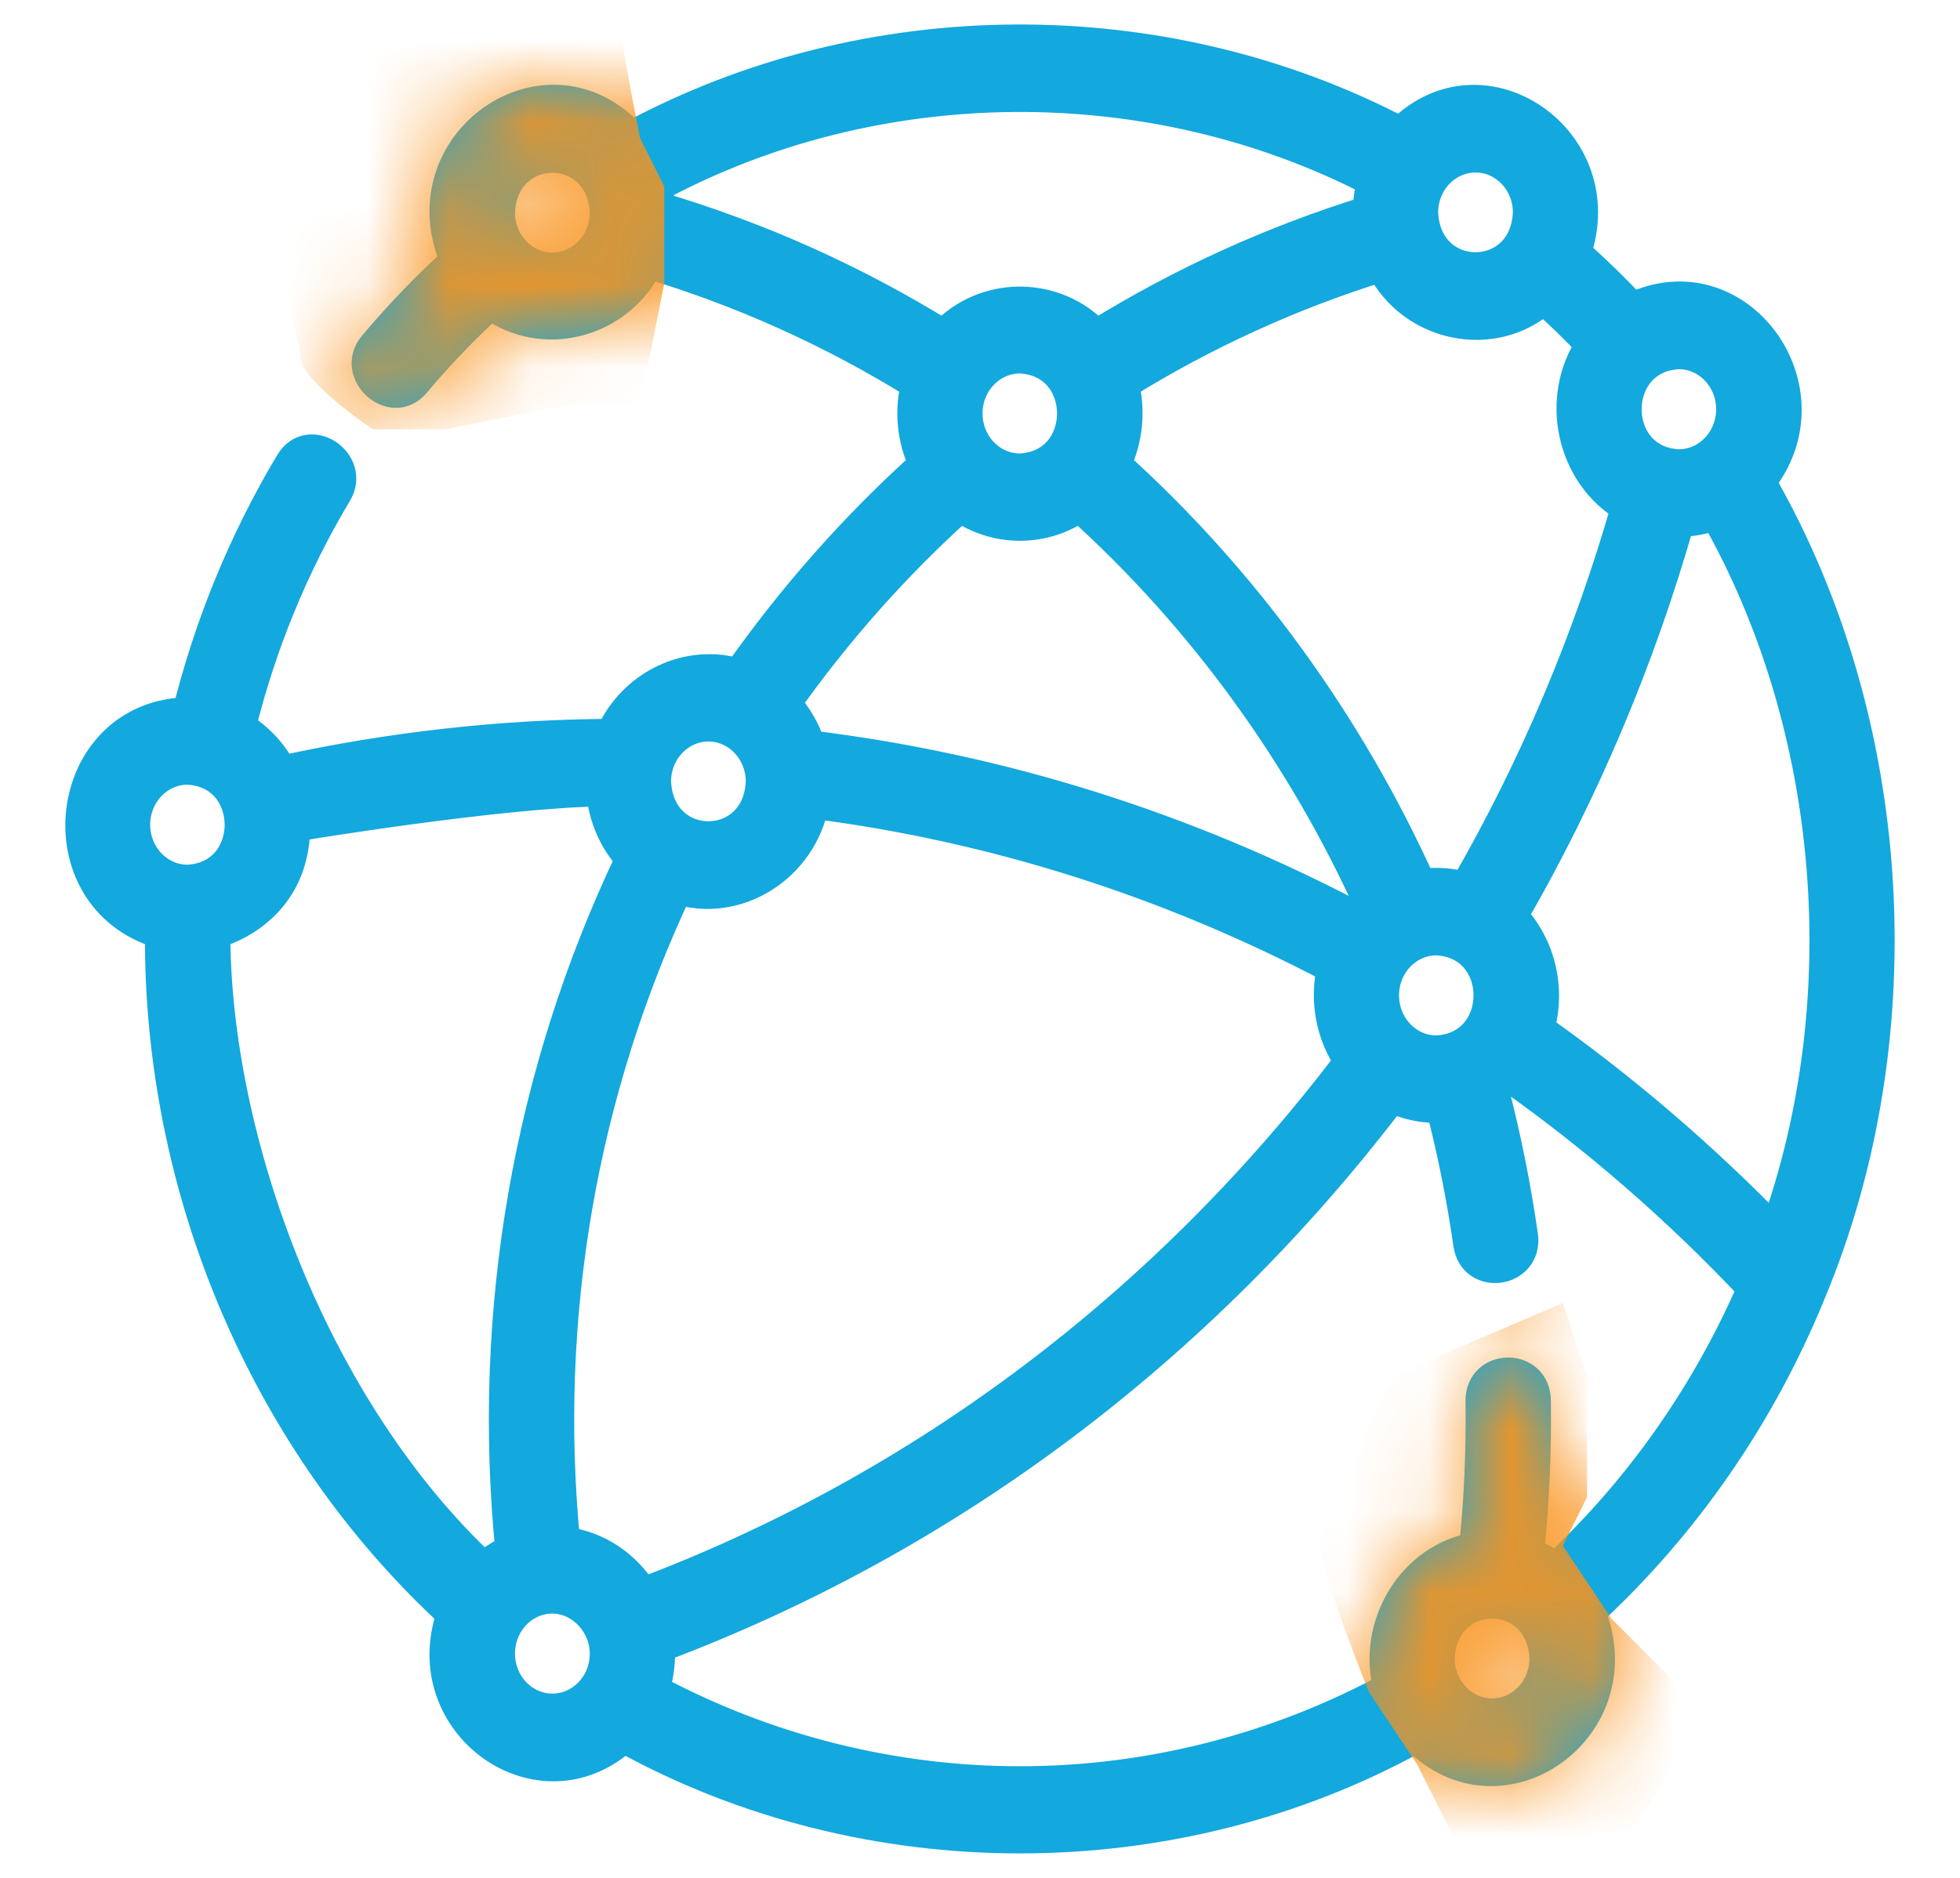
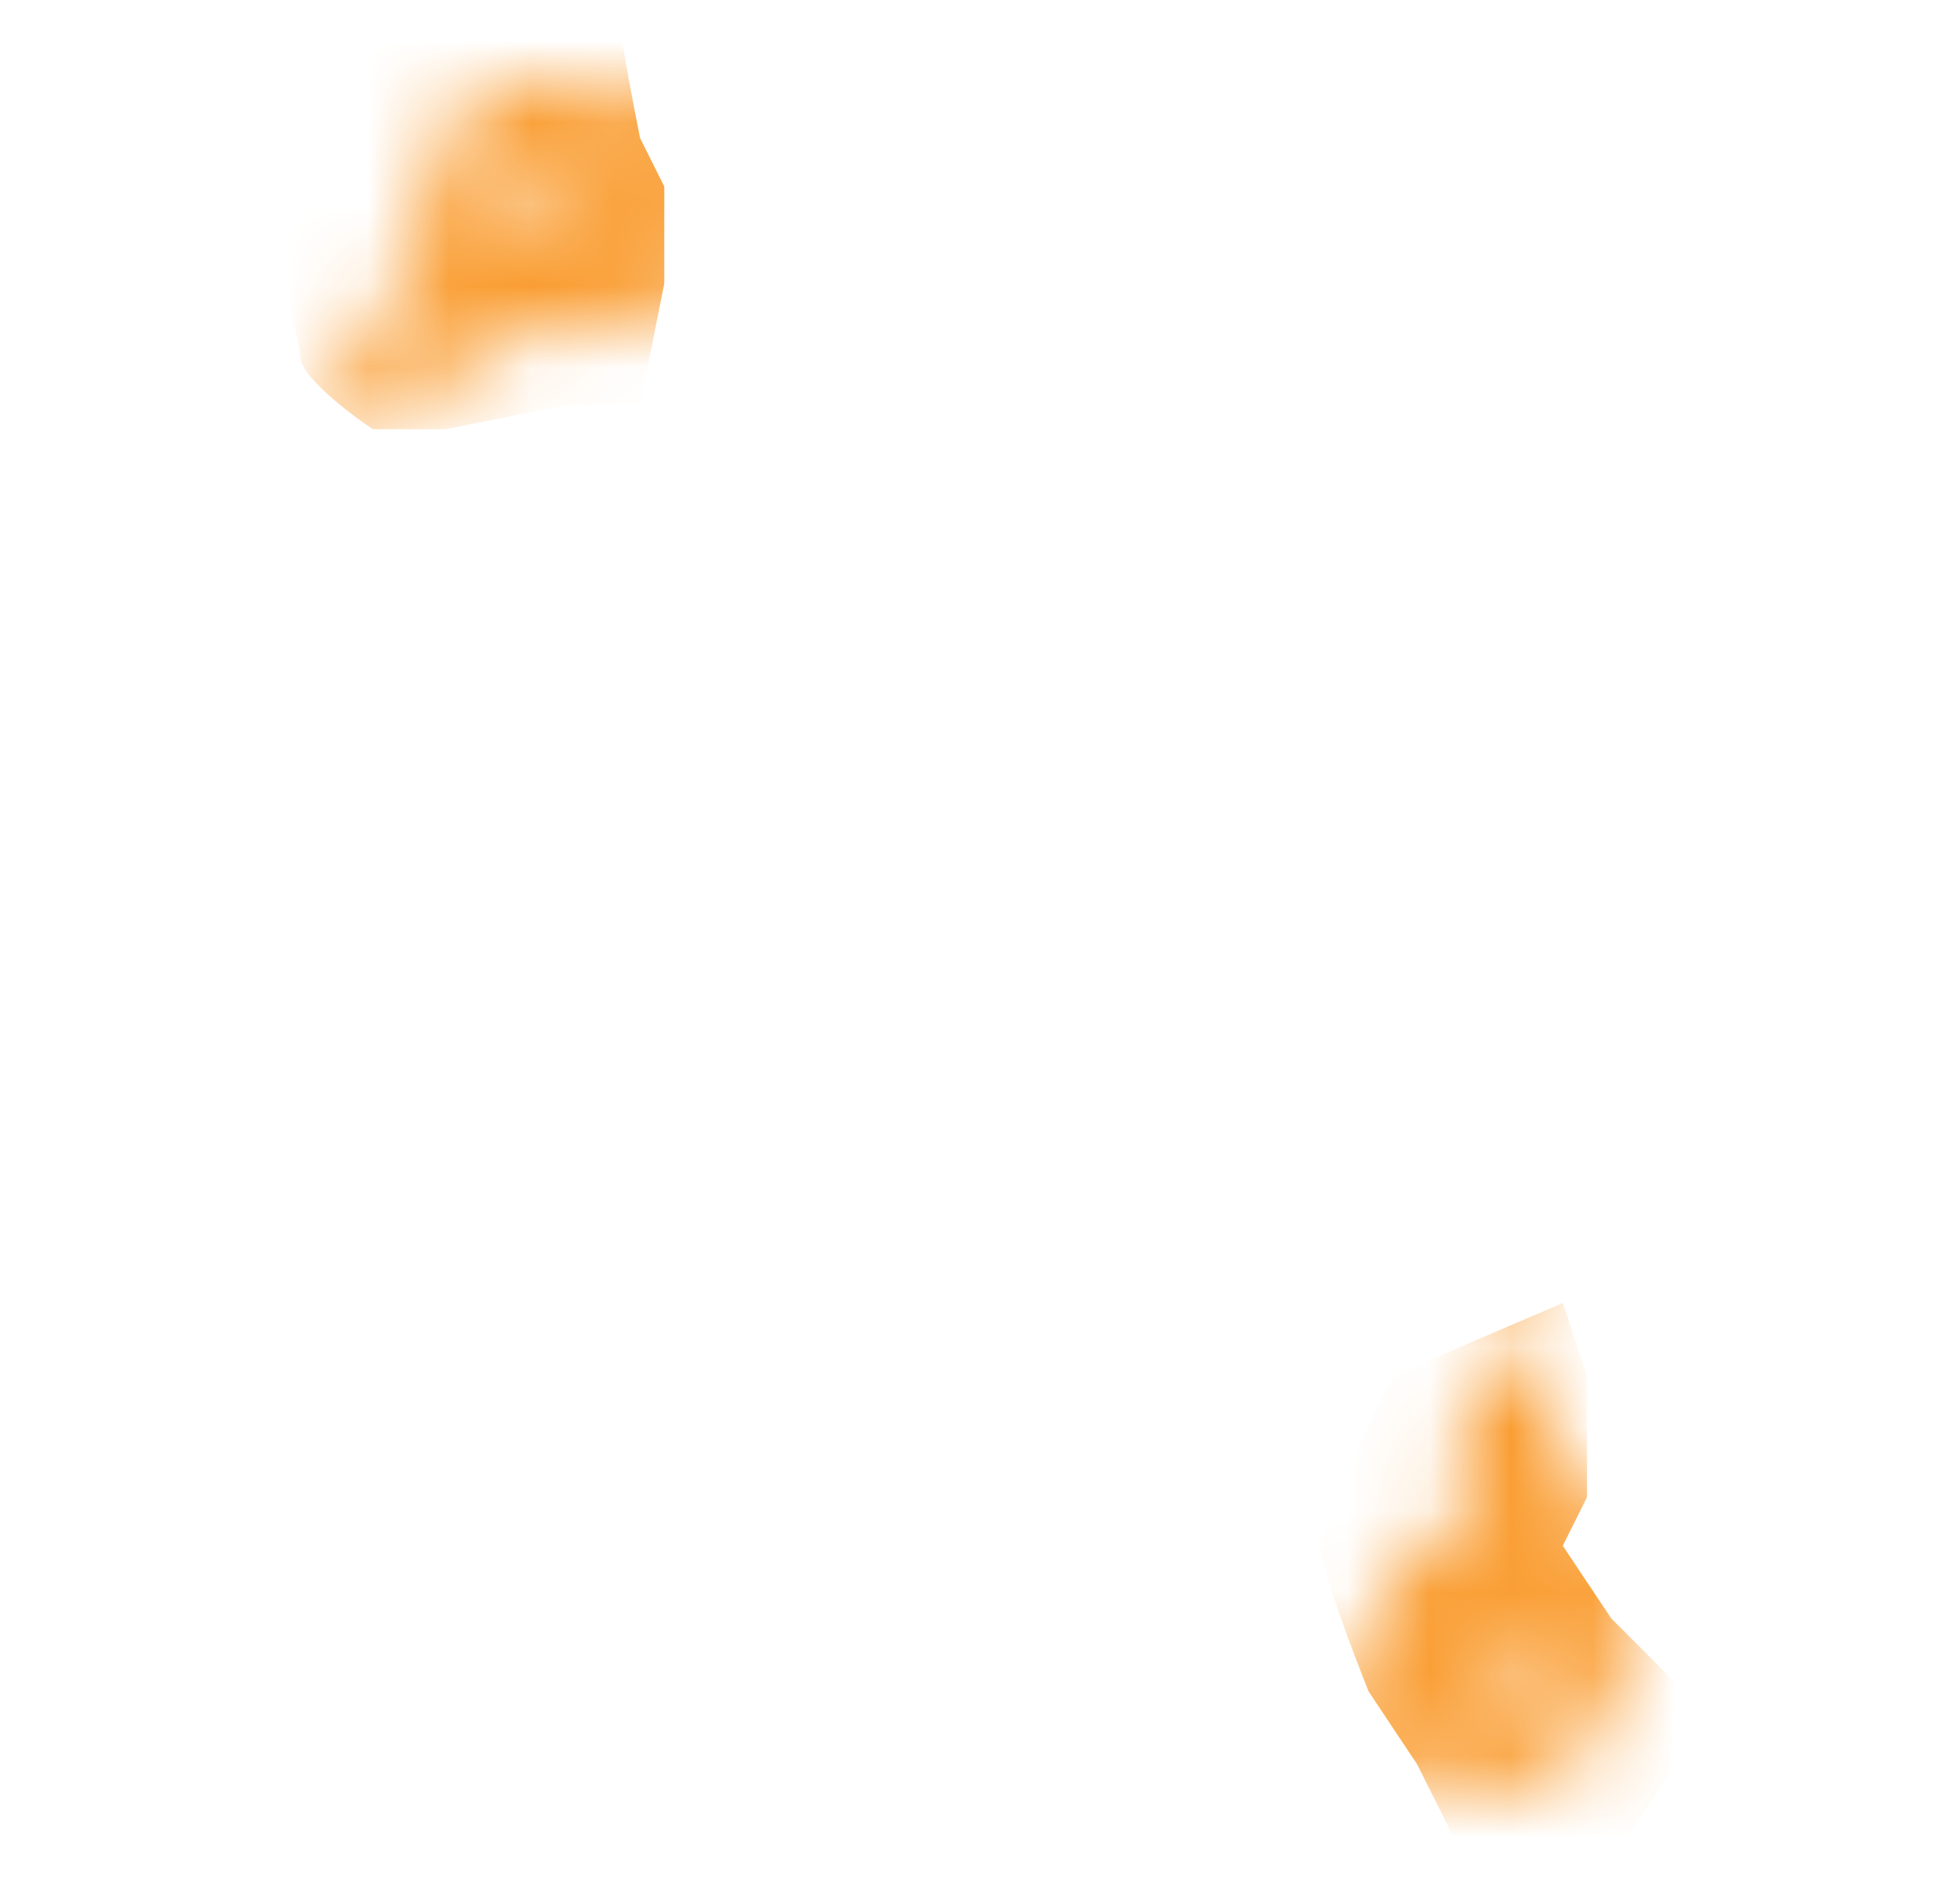
<svg xmlns="http://www.w3.org/2000/svg" width="24" height="23" viewBox="0 0 24 23" fill="none">
  <mask id="path-1-outside-1_546_2658" maskUnits="userSpaceOnUse" x="0" y="-0.5" width="24" height="24" fill="black">
    <rect fill="white" y="-0.5" width="24" height="24" />
-     <path d="M22.148 15.854C22.154 15.84 22.16 15.826 22.165 15.812C23.468 12.678 23.235 8.837 21.542 5.9C22.446 4.775 21.272 3.163 19.988 3.787C19.763 3.547 19.526 3.316 19.28 3.099C19.762 1.735 18.154 0.615 17.153 1.635C14.242 0.104 10.621 0.123 7.727 1.686C6.697 0.55 4.968 1.769 5.591 3.195C5.234 3.52 4.896 3.871 4.584 4.243C4.315 4.564 4.803 5.003 5.07 4.685C5.36 4.339 5.674 4.012 6.006 3.709C6.647 4.191 7.578 3.946 7.93 3.21C9.091 3.558 10.201 4.058 11.234 4.7C11.148 5.025 11.183 5.388 11.332 5.688C10.481 6.453 9.715 7.319 9.049 8.268C8.435 8.075 7.758 8.398 7.491 9.004C6.137 9.012 4.778 9.164 3.444 9.457C3.326 9.229 3.148 9.039 2.931 8.912C3.182 7.894 3.579 6.926 4.114 6.03C4.327 5.674 3.789 5.303 3.566 5.676C2.998 6.628 2.575 7.657 2.308 8.739C0.764 8.767 0.504 10.992 1.975 11.421C1.953 14.588 3.268 17.668 5.548 19.766C5.072 21.105 6.616 22.208 7.635 21.265C10.609 22.912 14.368 22.912 17.342 21.265C18.378 22.333 20.038 21.14 19.454 19.744C20.63 18.656 21.542 17.326 22.148 15.854ZM21.742 15.103C20.849 14.179 19.872 13.341 18.83 12.606C18.978 12.123 18.849 11.579 18.503 11.222C19.38 9.704 20.069 8.075 20.553 6.374C20.715 6.375 20.87 6.344 21.013 6.288C22.498 8.9 22.769 12.268 21.742 15.103ZM6.905 18.899C6.634 16.131 7.11 13.369 8.288 10.873C9.021 11.111 9.812 10.61 9.954 9.827C12.177 10.112 14.318 10.792 16.328 11.851C16.231 12.242 16.311 12.674 16.541 12.999C14.276 15.988 11.287 18.237 7.865 19.526C7.658 19.184 7.309 18.945 6.905 18.899ZM16.931 12.191C16.931 11.811 17.226 11.501 17.589 11.501C18.462 11.539 18.461 12.844 17.589 12.882C17.226 12.882 16.931 12.572 16.931 12.191ZM21.214 5.012C21.214 5.393 20.919 5.703 20.556 5.703C19.683 5.665 19.684 4.36 20.556 4.322C20.919 4.322 21.214 4.632 21.214 5.012ZM19.496 4.223C19.05 4.875 19.257 5.818 19.929 6.205C19.459 7.846 18.794 9.417 17.947 10.882C17.77 10.829 17.574 10.816 17.392 10.845C16.507 8.877 15.219 7.104 13.646 5.688C13.795 5.388 13.831 5.025 13.744 4.7C14.739 4.082 15.806 3.595 16.921 3.249C17.292 3.994 18.286 4.205 18.903 3.647C19.108 3.83 19.306 4.023 19.496 4.223ZM11.831 5.064C11.831 4.684 12.126 4.374 12.489 4.374C13.362 4.412 13.361 5.717 12.489 5.754C12.126 5.754 11.831 5.445 11.831 5.064ZM18.068 1.913C18.43 1.913 18.725 2.222 18.725 2.603C18.689 3.519 17.446 3.518 17.41 2.603C17.41 2.222 17.705 1.913 18.068 1.913ZM6.764 3.293C6.401 3.293 6.106 2.984 6.106 2.603C6.143 1.687 7.386 1.688 7.422 2.603C7.422 2.984 7.127 3.293 6.764 3.293ZM8.066 2.551C8.062 2.458 8.05 2.367 8.029 2.28C10.728 0.826 14.1 0.801 16.82 2.212C16.785 2.334 16.766 2.463 16.765 2.596C15.592 2.958 14.47 3.468 13.423 4.117C12.92 3.575 12.058 3.574 11.555 4.117C10.464 3.441 9.292 2.915 8.066 2.551ZM11.758 6.191C12.194 6.501 12.784 6.501 13.22 6.191C14.721 7.542 15.951 9.232 16.799 11.11C16.741 11.156 16.688 11.207 16.638 11.262C14.52 10.143 12.259 9.431 9.911 9.145C9.848 8.945 9.741 8.765 9.603 8.618C10.233 7.727 10.956 6.912 11.758 6.191ZM8.675 8.882C9.037 8.882 9.332 9.192 9.332 9.572C9.296 10.488 8.053 10.488 8.017 9.572C8.017 9.192 8.312 8.882 8.675 8.882ZM1.639 10.101C1.639 9.72 1.934 9.411 2.296 9.411C3.169 9.449 3.169 10.753 2.296 10.791C1.934 10.791 1.639 10.482 1.639 10.101ZM2.62 11.42C2.62 11.42 3.599 11.198 3.599 10.11C3.599 10.11 6.112 9.691 7.376 9.677C7.4 10.002 7.533 10.296 7.738 10.517C6.481 13.15 5.975 16.07 6.266 18.995C6.141 19.049 6.025 19.124 5.923 19.215C3.819 17.252 2.62 13.963 2.62 11.42ZM6.764 20.943C6.401 20.943 6.106 20.634 6.106 20.253C6.106 19.872 6.401 19.563 6.764 19.563C7.122 19.563 7.422 19.886 7.422 20.253C7.422 20.634 7.127 20.943 6.764 20.943ZM12.489 21.833C10.924 21.833 9.377 21.443 7.994 20.702C8.05 20.534 8.075 20.343 8.064 20.165C11.603 18.837 14.696 16.514 17.04 13.426C17.232 13.52 17.446 13.563 17.658 13.551C17.801 14.105 17.914 14.67 17.995 15.235C18.056 15.667 18.694 15.571 18.633 15.137C18.547 14.537 18.427 13.937 18.274 13.349C18.351 13.299 18.422 13.241 18.488 13.176C19.564 13.937 20.567 14.81 21.475 15.777C20.912 17.075 20.091 18.25 19.049 19.221C18.946 19.14 18.831 19.075 18.708 19.029C18.771 18.405 18.799 17.774 18.79 17.151C18.783 16.712 18.138 16.722 18.145 17.161C18.154 17.76 18.127 18.366 18.066 18.967C17.306 19.093 16.808 19.914 17.018 20.684C15.626 21.436 14.067 21.833 12.489 21.833ZM18.271 21.002C17.908 21.002 17.613 20.692 17.613 20.311C17.649 19.396 18.892 19.396 18.928 20.311C18.928 20.692 18.633 21.002 18.271 21.002Z" />
  </mask>
-   <path d="M22.148 15.854C22.154 15.84 22.16 15.826 22.165 15.812C23.468 12.678 23.235 8.837 21.542 5.9C22.446 4.775 21.272 3.163 19.988 3.787C19.763 3.547 19.526 3.316 19.28 3.099C19.762 1.735 18.154 0.615 17.153 1.635C14.242 0.104 10.621 0.123 7.727 1.686C6.697 0.55 4.968 1.769 5.591 3.195C5.234 3.52 4.896 3.871 4.584 4.243C4.315 4.564 4.803 5.003 5.07 4.685C5.36 4.339 5.674 4.012 6.006 3.709C6.647 4.191 7.578 3.946 7.93 3.21C9.091 3.558 10.201 4.058 11.234 4.7C11.148 5.025 11.183 5.388 11.332 5.688C10.481 6.453 9.715 7.319 9.049 8.268C8.435 8.075 7.758 8.398 7.491 9.004C6.137 9.012 4.778 9.164 3.444 9.457C3.326 9.229 3.148 9.039 2.931 8.912C3.182 7.894 3.579 6.926 4.114 6.03C4.327 5.674 3.789 5.303 3.566 5.676C2.998 6.628 2.575 7.657 2.308 8.739C0.764 8.767 0.504 10.992 1.975 11.421C1.953 14.588 3.268 17.668 5.548 19.766C5.072 21.105 6.616 22.208 7.635 21.265C10.609 22.912 14.368 22.912 17.342 21.265C18.378 22.333 20.038 21.14 19.454 19.744C20.63 18.656 21.542 17.326 22.148 15.854ZM21.742 15.103C20.849 14.179 19.872 13.341 18.83 12.606C18.978 12.123 18.849 11.579 18.503 11.222C19.38 9.704 20.069 8.075 20.553 6.374C20.715 6.375 20.87 6.344 21.013 6.288C22.498 8.9 22.769 12.268 21.742 15.103ZM6.905 18.899C6.634 16.131 7.11 13.369 8.288 10.873C9.021 11.111 9.812 10.61 9.954 9.827C12.177 10.112 14.318 10.792 16.328 11.851C16.231 12.242 16.311 12.674 16.541 12.999C14.276 15.988 11.287 18.237 7.865 19.526C7.658 19.184 7.309 18.945 6.905 18.899ZM16.931 12.191C16.931 11.811 17.226 11.501 17.589 11.501C18.462 11.539 18.461 12.844 17.589 12.882C17.226 12.882 16.931 12.572 16.931 12.191ZM21.214 5.012C21.214 5.393 20.919 5.703 20.556 5.703C19.683 5.665 19.684 4.36 20.556 4.322C20.919 4.322 21.214 4.632 21.214 5.012ZM19.496 4.223C19.05 4.875 19.257 5.818 19.929 6.205C19.459 7.846 18.794 9.417 17.947 10.882C17.77 10.829 17.574 10.816 17.392 10.845C16.507 8.877 15.219 7.104 13.646 5.688C13.795 5.388 13.831 5.025 13.744 4.7C14.739 4.082 15.806 3.595 16.921 3.249C17.292 3.994 18.286 4.205 18.903 3.647C19.108 3.83 19.306 4.023 19.496 4.223ZM11.831 5.064C11.831 4.684 12.126 4.374 12.489 4.374C13.362 4.412 13.361 5.717 12.489 5.754C12.126 5.754 11.831 5.445 11.831 5.064ZM18.068 1.913C18.43 1.913 18.725 2.222 18.725 2.603C18.689 3.519 17.446 3.518 17.41 2.603C17.41 2.222 17.705 1.913 18.068 1.913ZM6.764 3.293C6.401 3.293 6.106 2.984 6.106 2.603C6.143 1.687 7.386 1.688 7.422 2.603C7.422 2.984 7.127 3.293 6.764 3.293ZM8.066 2.551C8.062 2.458 8.05 2.367 8.029 2.28C10.728 0.826 14.1 0.801 16.82 2.212C16.785 2.334 16.766 2.463 16.765 2.596C15.592 2.958 14.47 3.468 13.423 4.117C12.92 3.575 12.058 3.574 11.555 4.117C10.464 3.441 9.292 2.915 8.066 2.551ZM11.758 6.191C12.194 6.501 12.784 6.501 13.22 6.191C14.721 7.542 15.951 9.232 16.799 11.11C16.741 11.156 16.688 11.207 16.638 11.262C14.52 10.143 12.259 9.431 9.911 9.145C9.848 8.945 9.741 8.765 9.603 8.618C10.233 7.727 10.956 6.912 11.758 6.191ZM8.675 8.882C9.037 8.882 9.332 9.192 9.332 9.572C9.296 10.488 8.053 10.488 8.017 9.572C8.017 9.192 8.312 8.882 8.675 8.882ZM1.639 10.101C1.639 9.72 1.934 9.411 2.296 9.411C3.169 9.449 3.169 10.753 2.296 10.791C1.934 10.791 1.639 10.482 1.639 10.101ZM2.62 11.42C2.62 11.42 3.599 11.198 3.599 10.11C3.599 10.11 6.112 9.691 7.376 9.677C7.4 10.002 7.533 10.296 7.738 10.517C6.481 13.15 5.975 16.07 6.266 18.995C6.141 19.049 6.025 19.124 5.923 19.215C3.819 17.252 2.62 13.963 2.62 11.42ZM6.764 20.943C6.401 20.943 6.106 20.634 6.106 20.253C6.106 19.872 6.401 19.563 6.764 19.563C7.122 19.563 7.422 19.886 7.422 20.253C7.422 20.634 7.127 20.943 6.764 20.943ZM12.489 21.833C10.924 21.833 9.377 21.443 7.994 20.702C8.05 20.534 8.075 20.343 8.064 20.165C11.603 18.837 14.696 16.514 17.04 13.426C17.232 13.52 17.446 13.563 17.658 13.551C17.801 14.105 17.914 14.67 17.995 15.235C18.056 15.667 18.694 15.571 18.633 15.137C18.547 14.537 18.427 13.937 18.274 13.349C18.351 13.299 18.422 13.241 18.488 13.176C19.564 13.937 20.567 14.81 21.475 15.777C20.912 17.075 20.091 18.25 19.049 19.221C18.946 19.14 18.831 19.075 18.708 19.029C18.771 18.405 18.799 17.774 18.79 17.151C18.783 16.712 18.138 16.722 18.145 17.161C18.154 17.76 18.127 18.366 18.066 18.967C17.306 19.093 16.808 19.914 17.018 20.684C15.626 21.436 14.067 21.833 12.489 21.833ZM18.271 21.002C17.908 21.002 17.613 20.692 17.613 20.311C17.649 19.396 18.892 19.396 18.928 20.311C18.928 20.692 18.633 21.002 18.271 21.002Z" fill="#13A8DE" />
-   <path d="M22.148 15.854C22.154 15.84 22.16 15.826 22.165 15.812C23.468 12.678 23.235 8.837 21.542 5.9C22.446 4.775 21.272 3.163 19.988 3.787C19.763 3.547 19.526 3.316 19.28 3.099C19.762 1.735 18.154 0.615 17.153 1.635C14.242 0.104 10.621 0.123 7.727 1.686C6.697 0.55 4.968 1.769 5.591 3.195C5.234 3.52 4.896 3.871 4.584 4.243C4.315 4.564 4.803 5.003 5.07 4.685C5.36 4.339 5.674 4.012 6.006 3.709C6.647 4.191 7.578 3.946 7.93 3.21C9.091 3.558 10.201 4.058 11.234 4.7C11.148 5.025 11.183 5.388 11.332 5.688C10.481 6.453 9.715 7.319 9.049 8.268C8.435 8.075 7.758 8.398 7.491 9.004C6.137 9.012 4.778 9.164 3.444 9.457C3.326 9.229 3.148 9.039 2.931 8.912C3.182 7.894 3.579 6.926 4.114 6.03C4.327 5.674 3.789 5.303 3.566 5.676C2.998 6.628 2.575 7.657 2.308 8.739C0.764 8.767 0.504 10.992 1.975 11.421C1.953 14.588 3.268 17.668 5.548 19.766C5.072 21.105 6.616 22.208 7.635 21.265C10.609 22.912 14.368 22.912 17.342 21.265C18.378 22.333 20.038 21.14 19.454 19.744C20.63 18.656 21.542 17.326 22.148 15.854ZM21.742 15.103C20.849 14.179 19.872 13.341 18.83 12.606C18.978 12.123 18.849 11.579 18.503 11.222C19.38 9.704 20.069 8.075 20.553 6.374C20.715 6.375 20.87 6.344 21.013 6.288C22.498 8.9 22.769 12.268 21.742 15.103ZM6.905 18.899C6.634 16.131 7.11 13.369 8.288 10.873C9.021 11.111 9.812 10.61 9.954 9.827C12.177 10.112 14.318 10.792 16.328 11.851C16.231 12.242 16.311 12.674 16.541 12.999C14.276 15.988 11.287 18.237 7.865 19.526C7.658 19.184 7.309 18.945 6.905 18.899ZM16.931 12.191C16.931 11.811 17.226 11.501 17.589 11.501C18.462 11.539 18.461 12.844 17.589 12.882C17.226 12.882 16.931 12.572 16.931 12.191ZM21.214 5.012C21.214 5.393 20.919 5.703 20.556 5.703C19.683 5.665 19.684 4.36 20.556 4.322C20.919 4.322 21.214 4.632 21.214 5.012ZM19.496 4.223C19.05 4.875 19.257 5.818 19.929 6.205C19.459 7.846 18.794 9.417 17.947 10.882C17.77 10.829 17.574 10.816 17.392 10.845C16.507 8.877 15.219 7.104 13.646 5.688C13.795 5.388 13.831 5.025 13.744 4.7C14.739 4.082 15.806 3.595 16.921 3.249C17.292 3.994 18.286 4.205 18.903 3.647C19.108 3.83 19.306 4.023 19.496 4.223ZM11.831 5.064C11.831 4.684 12.126 4.374 12.489 4.374C13.362 4.412 13.361 5.717 12.489 5.754C12.126 5.754 11.831 5.445 11.831 5.064ZM18.068 1.913C18.43 1.913 18.725 2.222 18.725 2.603C18.689 3.519 17.446 3.518 17.41 2.603C17.41 2.222 17.705 1.913 18.068 1.913ZM6.764 3.293C6.401 3.293 6.106 2.984 6.106 2.603C6.143 1.687 7.386 1.688 7.422 2.603C7.422 2.984 7.127 3.293 6.764 3.293ZM8.066 2.551C8.062 2.458 8.05 2.367 8.029 2.28C10.728 0.826 14.1 0.801 16.82 2.212C16.785 2.334 16.766 2.463 16.765 2.596C15.592 2.958 14.47 3.468 13.423 4.117C12.92 3.575 12.058 3.574 11.555 4.117C10.464 3.441 9.292 2.915 8.066 2.551ZM11.758 6.191C12.194 6.501 12.784 6.501 13.22 6.191C14.721 7.542 15.951 9.232 16.799 11.11C16.741 11.156 16.688 11.207 16.638 11.262C14.52 10.143 12.259 9.431 9.911 9.145C9.848 8.945 9.741 8.765 9.603 8.618C10.233 7.727 10.956 6.912 11.758 6.191ZM8.675 8.882C9.037 8.882 9.332 9.192 9.332 9.572C9.296 10.488 8.053 10.488 8.017 9.572C8.017 9.192 8.312 8.882 8.675 8.882ZM1.639 10.101C1.639 9.72 1.934 9.411 2.296 9.411C3.169 9.449 3.169 10.753 2.296 10.791C1.934 10.791 1.639 10.482 1.639 10.101ZM2.62 11.42C2.62 11.42 3.599 11.198 3.599 10.11C3.599 10.11 6.112 9.691 7.376 9.677C7.4 10.002 7.533 10.296 7.738 10.517C6.481 13.15 5.975 16.07 6.266 18.995C6.141 19.049 6.025 19.124 5.923 19.215C3.819 17.252 2.62 13.963 2.62 11.42ZM6.764 20.943C6.401 20.943 6.106 20.634 6.106 20.253C6.106 19.872 6.401 19.563 6.764 19.563C7.122 19.563 7.422 19.886 7.422 20.253C7.422 20.634 7.127 20.943 6.764 20.943ZM12.489 21.833C10.924 21.833 9.377 21.443 7.994 20.702C8.05 20.534 8.075 20.343 8.064 20.165C11.603 18.837 14.696 16.514 17.04 13.426C17.232 13.52 17.446 13.563 17.658 13.551C17.801 14.105 17.914 14.67 17.995 15.235C18.056 15.667 18.694 15.571 18.633 15.137C18.547 14.537 18.427 13.937 18.274 13.349C18.351 13.299 18.422 13.241 18.488 13.176C19.564 13.937 20.567 14.81 21.475 15.777C20.912 17.075 20.091 18.25 19.049 19.221C18.946 19.14 18.831 19.075 18.708 19.029C18.771 18.405 18.799 17.774 18.79 17.151C18.783 16.712 18.138 16.722 18.145 17.161C18.154 17.76 18.127 18.366 18.066 18.967C17.306 19.093 16.808 19.914 17.018 20.684C15.626 21.436 14.067 21.833 12.489 21.833ZM18.271 21.002C17.908 21.002 17.613 20.692 17.613 20.311C17.649 19.396 18.892 19.396 18.928 20.311C18.928 20.692 18.633 21.002 18.271 21.002Z" stroke="#13A8DE" stroke-width="0.4" mask="url(#path-1-outside-1_546_2658)" />
  <mask id="mask0_546_2658" style="mask-type:alpha" maskUnits="userSpaceOnUse" x="0" y="0" width="24" height="23">
    <mask id="path-2-outside-2_546_2658" maskUnits="userSpaceOnUse" x="0" y="-0.5" width="24" height="24" fill="black">
      <rect fill="white" y="-0.5" width="24" height="24" />
-       <path d="M22.148 15.854C22.154 15.84 22.16 15.826 22.165 15.812C23.468 12.678 23.235 8.837 21.542 5.9C22.446 4.775 21.272 3.163 19.988 3.787C19.763 3.547 19.526 3.316 19.28 3.099C19.762 1.735 18.154 0.615 17.153 1.635C14.242 0.104 10.621 0.123 7.727 1.686C6.697 0.55 4.968 1.769 5.591 3.195C5.234 3.52 4.896 3.871 4.584 4.243C4.315 4.564 4.803 5.003 5.07 4.685C5.36 4.339 5.674 4.012 6.006 3.709C6.647 4.191 7.578 3.946 7.93 3.21C9.091 3.558 10.201 4.058 11.234 4.7C11.148 5.025 11.183 5.388 11.332 5.688C10.481 6.453 9.715 7.319 9.049 8.268C8.435 8.075 7.758 8.398 7.491 9.004C6.137 9.012 4.778 9.164 3.444 9.457C3.326 9.229 3.148 9.039 2.931 8.912C3.182 7.894 3.579 6.926 4.114 6.03C4.327 5.674 3.789 5.303 3.566 5.676C2.998 6.628 2.575 7.657 2.308 8.739C0.764 8.767 0.504 10.992 1.975 11.421C1.953 14.588 3.268 17.668 5.548 19.766C5.072 21.105 6.616 22.208 7.635 21.265C10.609 22.912 14.368 22.912 17.342 21.265C18.378 22.333 20.038 21.14 19.454 19.744C20.63 18.656 21.542 17.326 22.148 15.854ZM21.742 15.103C20.849 14.179 19.872 13.341 18.83 12.606C18.978 12.123 18.849 11.579 18.503 11.222C19.38 9.704 20.069 8.075 20.553 6.374C20.715 6.375 20.87 6.344 21.013 6.288C22.498 8.9 22.769 12.268 21.742 15.103ZM6.905 18.899C6.634 16.131 7.11 13.369 8.288 10.873C9.021 11.111 9.812 10.61 9.954 9.827C12.177 10.112 14.318 10.792 16.328 11.851C16.231 12.242 16.311 12.674 16.541 12.999C14.276 15.988 11.287 18.237 7.865 19.526C7.658 19.184 7.309 18.945 6.905 18.899ZM16.931 12.191C16.931 11.811 17.226 11.501 17.589 11.501C18.462 11.539 18.461 12.844 17.589 12.882C17.226 12.882 16.931 12.572 16.931 12.191ZM21.214 5.012C21.214 5.393 20.919 5.703 20.556 5.703C19.683 5.665 19.684 4.36 20.556 4.322C20.919 4.322 21.214 4.632 21.214 5.012ZM19.496 4.223C19.05 4.875 19.257 5.818 19.929 6.205C19.459 7.846 18.794 9.417 17.947 10.882C17.77 10.829 17.574 10.816 17.392 10.845C16.507 8.877 15.219 7.104 13.646 5.688C13.795 5.388 13.831 5.025 13.744 4.7C14.739 4.082 15.806 3.595 16.921 3.249C17.292 3.994 18.286 4.205 18.903 3.647C19.108 3.83 19.306 4.023 19.496 4.223ZM11.831 5.064C11.831 4.684 12.126 4.374 12.489 4.374C13.362 4.412 13.361 5.717 12.489 5.754C12.126 5.754 11.831 5.445 11.831 5.064ZM18.068 1.913C18.43 1.913 18.725 2.222 18.725 2.603C18.689 3.519 17.446 3.518 17.41 2.603C17.41 2.222 17.705 1.913 18.068 1.913ZM6.764 3.293C6.401 3.293 6.106 2.984 6.106 2.603C6.143 1.687 7.386 1.688 7.422 2.603C7.422 2.984 7.127 3.293 6.764 3.293ZM8.066 2.551C8.062 2.458 8.05 2.367 8.029 2.28C10.728 0.826 14.1 0.801 16.82 2.212C16.785 2.334 16.766 2.463 16.765 2.596C15.592 2.958 14.47 3.468 13.423 4.117C12.92 3.575 12.058 3.574 11.555 4.117C10.464 3.441 9.292 2.915 8.066 2.551ZM11.758 6.191C12.194 6.501 12.784 6.501 13.22 6.191C14.721 7.542 15.951 9.232 16.799 11.11C16.741 11.156 16.688 11.207 16.638 11.262C14.52 10.143 12.259 9.431 9.911 9.145C9.848 8.945 9.741 8.765 9.603 8.618C10.233 7.727 10.956 6.912 11.758 6.191ZM8.675 8.882C9.037 8.882 9.332 9.192 9.332 9.572C9.296 10.488 8.053 10.488 8.017 9.572C8.017 9.192 8.312 8.882 8.675 8.882ZM1.639 10.101C1.639 9.72 1.934 9.411 2.296 9.411C3.169 9.449 3.169 10.753 2.296 10.791C1.934 10.791 1.639 10.482 1.639 10.101ZM2.62 11.42C2.62 11.42 3.599 11.198 3.599 10.11C3.599 10.11 6.112 9.691 7.376 9.677C7.4 10.002 7.533 10.296 7.738 10.517C6.481 13.15 5.975 16.07 6.266 18.995C6.141 19.049 6.025 19.124 5.923 19.215C3.819 17.252 2.62 13.963 2.62 11.42ZM6.764 20.943C6.401 20.943 6.106 20.634 6.106 20.253C6.106 19.872 6.401 19.563 6.764 19.563C7.122 19.563 7.422 19.886 7.422 20.253C7.422 20.634 7.127 20.943 6.764 20.943ZM12.489 21.833C10.924 21.833 9.377 21.443 7.994 20.702C8.05 20.534 8.075 20.343 8.064 20.165C11.603 18.837 14.696 16.514 17.04 13.426C17.232 13.52 17.446 13.563 17.658 13.551C17.801 14.105 17.914 14.67 17.995 15.235C18.056 15.667 18.694 15.571 18.633 15.137C18.547 14.537 18.427 13.937 18.274 13.349C18.351 13.299 18.422 13.241 18.488 13.176C19.564 13.937 20.567 14.81 21.475 15.777C20.912 17.075 20.091 18.25 19.049 19.221C18.946 19.14 18.831 19.075 18.708 19.029C18.771 18.405 18.799 17.774 18.79 17.151C18.783 16.712 18.138 16.722 18.145 17.161C18.154 17.76 18.127 18.366 18.066 18.967C17.306 19.093 16.808 19.914 17.018 20.684C15.626 21.436 14.067 21.833 12.489 21.833ZM18.271 21.002C17.908 21.002 17.613 20.692 17.613 20.311C17.649 19.396 18.892 19.396 18.928 20.311C18.928 20.692 18.633 21.002 18.271 21.002Z" />
+       <path d="M22.148 15.854C22.154 15.84 22.16 15.826 22.165 15.812C23.468 12.678 23.235 8.837 21.542 5.9C22.446 4.775 21.272 3.163 19.988 3.787C19.763 3.547 19.526 3.316 19.28 3.099C19.762 1.735 18.154 0.615 17.153 1.635C14.242 0.104 10.621 0.123 7.727 1.686C6.697 0.55 4.968 1.769 5.591 3.195C5.234 3.52 4.896 3.871 4.584 4.243C4.315 4.564 4.803 5.003 5.07 4.685C5.36 4.339 5.674 4.012 6.006 3.709C6.647 4.191 7.578 3.946 7.93 3.21C9.091 3.558 10.201 4.058 11.234 4.7C11.148 5.025 11.183 5.388 11.332 5.688C10.481 6.453 9.715 7.319 9.049 8.268C8.435 8.075 7.758 8.398 7.491 9.004C6.137 9.012 4.778 9.164 3.444 9.457C3.326 9.229 3.148 9.039 2.931 8.912C3.182 7.894 3.579 6.926 4.114 6.03C4.327 5.674 3.789 5.303 3.566 5.676C2.998 6.628 2.575 7.657 2.308 8.739C0.764 8.767 0.504 10.992 1.975 11.421C1.953 14.588 3.268 17.668 5.548 19.766C5.072 21.105 6.616 22.208 7.635 21.265C10.609 22.912 14.368 22.912 17.342 21.265C18.378 22.333 20.038 21.14 19.454 19.744C20.63 18.656 21.542 17.326 22.148 15.854ZM21.742 15.103C20.849 14.179 19.872 13.341 18.83 12.606C18.978 12.123 18.849 11.579 18.503 11.222C19.38 9.704 20.069 8.075 20.553 6.374C20.715 6.375 20.87 6.344 21.013 6.288C22.498 8.9 22.769 12.268 21.742 15.103ZM6.905 18.899C6.634 16.131 7.11 13.369 8.288 10.873C9.021 11.111 9.812 10.61 9.954 9.827C12.177 10.112 14.318 10.792 16.328 11.851C16.231 12.242 16.311 12.674 16.541 12.999C14.276 15.988 11.287 18.237 7.865 19.526C7.658 19.184 7.309 18.945 6.905 18.899ZM16.931 12.191C16.931 11.811 17.226 11.501 17.589 11.501C18.462 11.539 18.461 12.844 17.589 12.882C17.226 12.882 16.931 12.572 16.931 12.191ZM21.214 5.012C21.214 5.393 20.919 5.703 20.556 5.703C19.683 5.665 19.684 4.36 20.556 4.322ZM19.496 4.223C19.05 4.875 19.257 5.818 19.929 6.205C19.459 7.846 18.794 9.417 17.947 10.882C17.77 10.829 17.574 10.816 17.392 10.845C16.507 8.877 15.219 7.104 13.646 5.688C13.795 5.388 13.831 5.025 13.744 4.7C14.739 4.082 15.806 3.595 16.921 3.249C17.292 3.994 18.286 4.205 18.903 3.647C19.108 3.83 19.306 4.023 19.496 4.223ZM11.831 5.064C11.831 4.684 12.126 4.374 12.489 4.374C13.362 4.412 13.361 5.717 12.489 5.754C12.126 5.754 11.831 5.445 11.831 5.064ZM18.068 1.913C18.43 1.913 18.725 2.222 18.725 2.603C18.689 3.519 17.446 3.518 17.41 2.603C17.41 2.222 17.705 1.913 18.068 1.913ZM6.764 3.293C6.401 3.293 6.106 2.984 6.106 2.603C6.143 1.687 7.386 1.688 7.422 2.603C7.422 2.984 7.127 3.293 6.764 3.293ZM8.066 2.551C8.062 2.458 8.05 2.367 8.029 2.28C10.728 0.826 14.1 0.801 16.82 2.212C16.785 2.334 16.766 2.463 16.765 2.596C15.592 2.958 14.47 3.468 13.423 4.117C12.92 3.575 12.058 3.574 11.555 4.117C10.464 3.441 9.292 2.915 8.066 2.551ZM11.758 6.191C12.194 6.501 12.784 6.501 13.22 6.191C14.721 7.542 15.951 9.232 16.799 11.11C16.741 11.156 16.688 11.207 16.638 11.262C14.52 10.143 12.259 9.431 9.911 9.145C9.848 8.945 9.741 8.765 9.603 8.618C10.233 7.727 10.956 6.912 11.758 6.191ZM8.675 8.882C9.037 8.882 9.332 9.192 9.332 9.572C9.296 10.488 8.053 10.488 8.017 9.572C8.017 9.192 8.312 8.882 8.675 8.882ZM1.639 10.101C1.639 9.72 1.934 9.411 2.296 9.411C3.169 9.449 3.169 10.753 2.296 10.791C1.934 10.791 1.639 10.482 1.639 10.101ZM2.62 11.42C2.62 11.42 3.599 11.198 3.599 10.11C3.599 10.11 6.112 9.691 7.376 9.677C7.4 10.002 7.533 10.296 7.738 10.517C6.481 13.15 5.975 16.07 6.266 18.995C6.141 19.049 6.025 19.124 5.923 19.215C3.819 17.252 2.62 13.963 2.62 11.42ZM6.764 20.943C6.401 20.943 6.106 20.634 6.106 20.253C6.106 19.872 6.401 19.563 6.764 19.563C7.122 19.563 7.422 19.886 7.422 20.253C7.422 20.634 7.127 20.943 6.764 20.943ZM12.489 21.833C10.924 21.833 9.377 21.443 7.994 20.702C8.05 20.534 8.075 20.343 8.064 20.165C11.603 18.837 14.696 16.514 17.04 13.426C17.232 13.52 17.446 13.563 17.658 13.551C17.801 14.105 17.914 14.67 17.995 15.235C18.056 15.667 18.694 15.571 18.633 15.137C18.547 14.537 18.427 13.937 18.274 13.349C18.351 13.299 18.422 13.241 18.488 13.176C19.564 13.937 20.567 14.81 21.475 15.777C20.912 17.075 20.091 18.25 19.049 19.221C18.946 19.14 18.831 19.075 18.708 19.029C18.771 18.405 18.799 17.774 18.79 17.151C18.783 16.712 18.138 16.722 18.145 17.161C18.154 17.76 18.127 18.366 18.066 18.967C17.306 19.093 16.808 19.914 17.018 20.684C15.626 21.436 14.067 21.833 12.489 21.833ZM18.271 21.002C17.908 21.002 17.613 20.692 17.613 20.311C17.649 19.396 18.892 19.396 18.928 20.311C18.928 20.692 18.633 21.002 18.271 21.002Z" />
    </mask>
    <path d="M22.148 15.854C22.154 15.84 22.16 15.826 22.165 15.812C23.468 12.678 23.235 8.837 21.542 5.9C22.446 4.775 21.272 3.163 19.988 3.787C19.763 3.547 19.526 3.316 19.28 3.099C19.762 1.735 18.154 0.615 17.153 1.635C14.242 0.104 10.621 0.123 7.727 1.686C6.697 0.55 4.968 1.769 5.591 3.195C5.234 3.52 4.896 3.871 4.584 4.243C4.315 4.564 4.803 5.003 5.07 4.685C5.36 4.339 5.674 4.012 6.006 3.709C6.647 4.191 7.578 3.946 7.93 3.21C9.091 3.558 10.201 4.058 11.234 4.7C11.148 5.025 11.183 5.388 11.332 5.688C10.481 6.453 9.715 7.319 9.049 8.268C8.435 8.075 7.758 8.398 7.491 9.004C6.137 9.012 4.778 9.164 3.444 9.457C3.326 9.229 3.148 9.039 2.931 8.912C3.182 7.894 3.579 6.926 4.114 6.03C4.327 5.674 3.789 5.303 3.566 5.676C2.998 6.628 2.575 7.657 2.308 8.739C0.764 8.767 0.504 10.992 1.975 11.421C1.953 14.588 3.268 17.668 5.548 19.766C5.072 21.105 6.616 22.208 7.635 21.265C10.609 22.912 14.368 22.912 17.342 21.265C18.378 22.333 20.038 21.14 19.454 19.744C20.63 18.656 21.542 17.326 22.148 15.854ZM21.742 15.103C20.849 14.179 19.872 13.341 18.83 12.606C18.978 12.123 18.849 11.579 18.503 11.222C19.38 9.704 20.069 8.075 20.553 6.374C20.715 6.375 20.87 6.344 21.013 6.288C22.498 8.9 22.769 12.268 21.742 15.103ZM6.905 18.899C6.634 16.131 7.11 13.369 8.288 10.873C9.021 11.111 9.812 10.61 9.954 9.827C12.177 10.112 14.318 10.792 16.328 11.851C16.231 12.242 16.311 12.674 16.541 12.999C14.276 15.988 11.287 18.237 7.865 19.526C7.658 19.184 7.309 18.945 6.905 18.899ZM16.931 12.191C16.931 11.811 17.226 11.501 17.589 11.501C18.462 11.539 18.461 12.844 17.589 12.882C17.226 12.882 16.931 12.572 16.931 12.191ZM21.214 5.012C21.214 5.393 20.919 5.703 20.556 5.703C19.683 5.665 19.684 4.36 20.556 4.322C20.919 4.322 21.214 4.632 21.214 5.012ZM19.496 4.223C19.05 4.875 19.257 5.818 19.929 6.205C19.459 7.846 18.794 9.417 17.947 10.882C17.77 10.829 17.574 10.816 17.392 10.845C16.507 8.877 15.219 7.104 13.646 5.688C13.795 5.388 13.831 5.025 13.744 4.7C14.739 4.082 15.806 3.595 16.921 3.249C17.292 3.994 18.286 4.205 18.903 3.647C19.108 3.83 19.306 4.023 19.496 4.223ZM11.831 5.064C11.831 4.684 12.126 4.374 12.489 4.374C13.362 4.412 13.361 5.717 12.489 5.754C12.126 5.754 11.831 5.445 11.831 5.064ZM18.068 1.913C18.43 1.913 18.725 2.222 18.725 2.603C18.689 3.519 17.446 3.518 17.41 2.603C17.41 2.222 17.705 1.913 18.068 1.913ZM6.764 3.293C6.401 3.293 6.106 2.984 6.106 2.603C6.143 1.687 7.386 1.688 7.422 2.603C7.422 2.984 7.127 3.293 6.764 3.293ZM8.066 2.551C8.062 2.458 8.05 2.367 8.029 2.28C10.728 0.826 14.1 0.801 16.82 2.212C16.785 2.334 16.766 2.463 16.765 2.596C15.592 2.958 14.47 3.468 13.423 4.117C12.92 3.575 12.058 3.574 11.555 4.117C10.464 3.441 9.292 2.915 8.066 2.551ZM11.758 6.191C12.194 6.501 12.784 6.501 13.22 6.191C14.721 7.542 15.951 9.232 16.799 11.11C16.741 11.156 16.688 11.207 16.638 11.262C14.52 10.143 12.259 9.431 9.911 9.145C9.848 8.945 9.741 8.765 9.603 8.618C10.233 7.727 10.956 6.912 11.758 6.191ZM8.675 8.882C9.037 8.882 9.332 9.192 9.332 9.572C9.296 10.488 8.053 10.488 8.017 9.572C8.017 9.192 8.312 8.882 8.675 8.882ZM1.639 10.101C1.639 9.72 1.934 9.411 2.296 9.411C3.169 9.449 3.169 10.753 2.296 10.791C1.934 10.791 1.639 10.482 1.639 10.101ZM2.62 11.42C2.62 11.42 3.599 11.198 3.599 10.11C3.599 10.11 6.112 9.691 7.376 9.677C7.4 10.002 7.533 10.296 7.738 10.517C6.481 13.15 5.975 16.07 6.266 18.995C6.141 19.049 6.025 19.124 5.923 19.215C3.819 17.252 2.62 13.963 2.62 11.42ZM6.764 20.943C6.401 20.943 6.106 20.634 6.106 20.253C6.106 19.872 6.401 19.563 6.764 19.563C7.122 19.563 7.422 19.886 7.422 20.253C7.422 20.634 7.127 20.943 6.764 20.943ZM12.489 21.833C10.924 21.833 9.377 21.443 7.994 20.702C8.05 20.534 8.075 20.343 8.064 20.165C11.603 18.837 14.696 16.514 17.04 13.426C17.232 13.52 17.446 13.563 17.658 13.551C17.801 14.105 17.914 14.67 17.995 15.235C18.056 15.667 18.694 15.571 18.633 15.137C18.547 14.537 18.427 13.937 18.274 13.349C18.351 13.299 18.422 13.241 18.488 13.176C19.564 13.937 20.567 14.81 21.475 15.777C20.912 17.075 20.091 18.25 19.049 19.221C18.946 19.14 18.831 19.075 18.708 19.029C18.771 18.405 18.799 17.774 18.79 17.151C18.783 16.712 18.138 16.722 18.145 17.161C18.154 17.76 18.127 18.366 18.066 18.967C17.306 19.093 16.808 19.914 17.018 20.684C15.626 21.436 14.067 21.833 12.489 21.833ZM18.271 21.002C17.908 21.002 17.613 20.692 17.613 20.311C17.649 19.396 18.892 19.396 18.928 20.311C18.928 20.692 18.633 21.002 18.271 21.002Z" fill="#055C90" />
    <path d="M22.148 15.854C22.154 15.84 22.16 15.826 22.165 15.812C23.468 12.678 23.235 8.837 21.542 5.9C22.446 4.775 21.272 3.163 19.988 3.787C19.763 3.547 19.526 3.316 19.28 3.099C19.762 1.735 18.154 0.615 17.153 1.635C14.242 0.104 10.621 0.123 7.727 1.686C6.697 0.55 4.968 1.769 5.591 3.195C5.234 3.52 4.896 3.871 4.584 4.243C4.315 4.564 4.803 5.003 5.07 4.685C5.36 4.339 5.674 4.012 6.006 3.709C6.647 4.191 7.578 3.946 7.93 3.21C9.091 3.558 10.201 4.058 11.234 4.7C11.148 5.025 11.183 5.388 11.332 5.688C10.481 6.453 9.715 7.319 9.049 8.268C8.435 8.075 7.758 8.398 7.491 9.004C6.137 9.012 4.778 9.164 3.444 9.457C3.326 9.229 3.148 9.039 2.931 8.912C3.182 7.894 3.579 6.926 4.114 6.03C4.327 5.674 3.789 5.303 3.566 5.676C2.998 6.628 2.575 7.657 2.308 8.739C0.764 8.767 0.504 10.992 1.975 11.421C1.953 14.588 3.268 17.668 5.548 19.766C5.072 21.105 6.616 22.208 7.635 21.265C10.609 22.912 14.368 22.912 17.342 21.265C18.378 22.333 20.038 21.14 19.454 19.744C20.63 18.656 21.542 17.326 22.148 15.854ZM21.742 15.103C20.849 14.179 19.872 13.341 18.83 12.606C18.978 12.123 18.849 11.579 18.503 11.222C19.38 9.704 20.069 8.075 20.553 6.374C20.715 6.375 20.87 6.344 21.013 6.288C22.498 8.9 22.769 12.268 21.742 15.103ZM6.905 18.899C6.634 16.131 7.11 13.369 8.288 10.873C9.021 11.111 9.812 10.61 9.954 9.827C12.177 10.112 14.318 10.792 16.328 11.851C16.231 12.242 16.311 12.674 16.541 12.999C14.276 15.988 11.287 18.237 7.865 19.526C7.658 19.184 7.309 18.945 6.905 18.899ZM16.931 12.191C16.931 11.811 17.226 11.501 17.589 11.501C18.462 11.539 18.461 12.844 17.589 12.882C17.226 12.882 16.931 12.572 16.931 12.191ZM21.214 5.012C21.214 5.393 20.919 5.703 20.556 5.703C19.683 5.665 19.684 4.36 20.556 4.322C20.919 4.322 21.214 4.632 21.214 5.012ZM19.496 4.223C19.05 4.875 19.257 5.818 19.929 6.205C19.459 7.846 18.794 9.417 17.947 10.882C17.77 10.829 17.574 10.816 17.392 10.845C16.507 8.877 15.219 7.104 13.646 5.688C13.795 5.388 13.831 5.025 13.744 4.7C14.739 4.082 15.806 3.595 16.921 3.249C17.292 3.994 18.286 4.205 18.903 3.647C19.108 3.83 19.306 4.023 19.496 4.223ZM11.831 5.064C11.831 4.684 12.126 4.374 12.489 4.374C13.362 4.412 13.361 5.717 12.489 5.754C12.126 5.754 11.831 5.445 11.831 5.064ZM18.068 1.913C18.43 1.913 18.725 2.222 18.725 2.603C18.689 3.519 17.446 3.518 17.41 2.603C17.41 2.222 17.705 1.913 18.068 1.913ZM6.764 3.293C6.401 3.293 6.106 2.984 6.106 2.603C6.143 1.687 7.386 1.688 7.422 2.603C7.422 2.984 7.127 3.293 6.764 3.293ZM8.066 2.551C8.062 2.458 8.05 2.367 8.029 2.28C10.728 0.826 14.1 0.801 16.82 2.212C16.785 2.334 16.766 2.463 16.765 2.596C15.592 2.958 14.47 3.468 13.423 4.117C12.92 3.575 12.058 3.574 11.555 4.117C10.464 3.441 9.292 2.915 8.066 2.551ZM11.758 6.191C12.194 6.501 12.784 6.501 13.22 6.191C14.721 7.542 15.951 9.232 16.799 11.11C16.741 11.156 16.688 11.207 16.638 11.262C14.52 10.143 12.259 9.431 9.911 9.145C9.848 8.945 9.741 8.765 9.603 8.618C10.233 7.727 10.956 6.912 11.758 6.191ZM8.675 8.882C9.037 8.882 9.332 9.192 9.332 9.572C9.296 10.488 8.053 10.488 8.017 9.572C8.017 9.192 8.312 8.882 8.675 8.882ZM1.639 10.101C1.639 9.72 1.934 9.411 2.296 9.411C3.169 9.449 3.169 10.753 2.296 10.791C1.934 10.791 1.639 10.482 1.639 10.101ZM2.62 11.42C2.62 11.42 3.599 11.198 3.599 10.11C3.599 10.11 6.112 9.691 7.376 9.677C7.4 10.002 7.533 10.296 7.738 10.517C6.481 13.15 5.975 16.07 6.266 18.995C6.141 19.049 6.025 19.124 5.923 19.215C3.819 17.252 2.62 13.963 2.62 11.42ZM6.764 20.943C6.401 20.943 6.106 20.634 6.106 20.253C6.106 19.872 6.401 19.563 6.764 19.563C7.122 19.563 7.422 19.886 7.422 20.253C7.422 20.634 7.127 20.943 6.764 20.943ZM12.489 21.833C10.924 21.833 9.377 21.443 7.994 20.702C8.05 20.534 8.075 20.343 8.064 20.165C11.603 18.837 14.696 16.514 17.04 13.426C17.232 13.52 17.446 13.563 17.658 13.551C17.801 14.105 17.914 14.67 17.995 15.235C18.056 15.667 18.694 15.571 18.633 15.137C18.547 14.537 18.427 13.937 18.274 13.349C18.351 13.299 18.422 13.241 18.488 13.176C19.564 13.937 20.567 14.81 21.475 15.777C20.912 17.075 20.091 18.25 19.049 19.221C18.946 19.14 18.831 19.075 18.708 19.029C18.771 18.405 18.799 17.774 18.79 17.151C18.783 16.712 18.138 16.722 18.145 17.161C18.154 17.76 18.127 18.366 18.066 18.967C17.306 19.093 16.808 19.914 17.018 20.684C15.626 21.436 14.067 21.833 12.489 21.833ZM18.271 21.002C17.908 21.002 17.613 20.692 17.613 20.311C17.649 19.396 18.892 19.396 18.928 20.311C18.928 20.692 18.633 21.002 18.271 21.002Z" stroke="#055C90" stroke-width="0.4" mask="url(#path-2-outside-2_546_2658)" />
  </mask>
  <g mask="url(#mask0_546_2658)">
    <path d="M19.136 15.959L17.055 16.851C16.758 17.445 16.163 18.694 16.163 18.932C16.163 19.17 16.56 20.22 16.758 20.716L17.352 21.608L17.947 22.797H19.731L20.92 21.013L19.731 19.824L19.136 18.932L19.433 18.337V16.851L19.136 15.959Z" fill="#F9931D" />
    <path d="M7.837 1.69C7.738 1.194 7.539 0.144 7.539 -0.094L4.864 0.203C4.467 0.699 3.615 1.749 3.377 1.987C3.08 2.284 3.675 4.068 3.675 4.365C3.675 4.603 4.269 5.059 4.566 5.257H5.458L6.945 4.96H7.837L8.134 3.473V2.581V2.284L7.837 1.69Z" fill="#F9931D" />
  </g>
</svg>